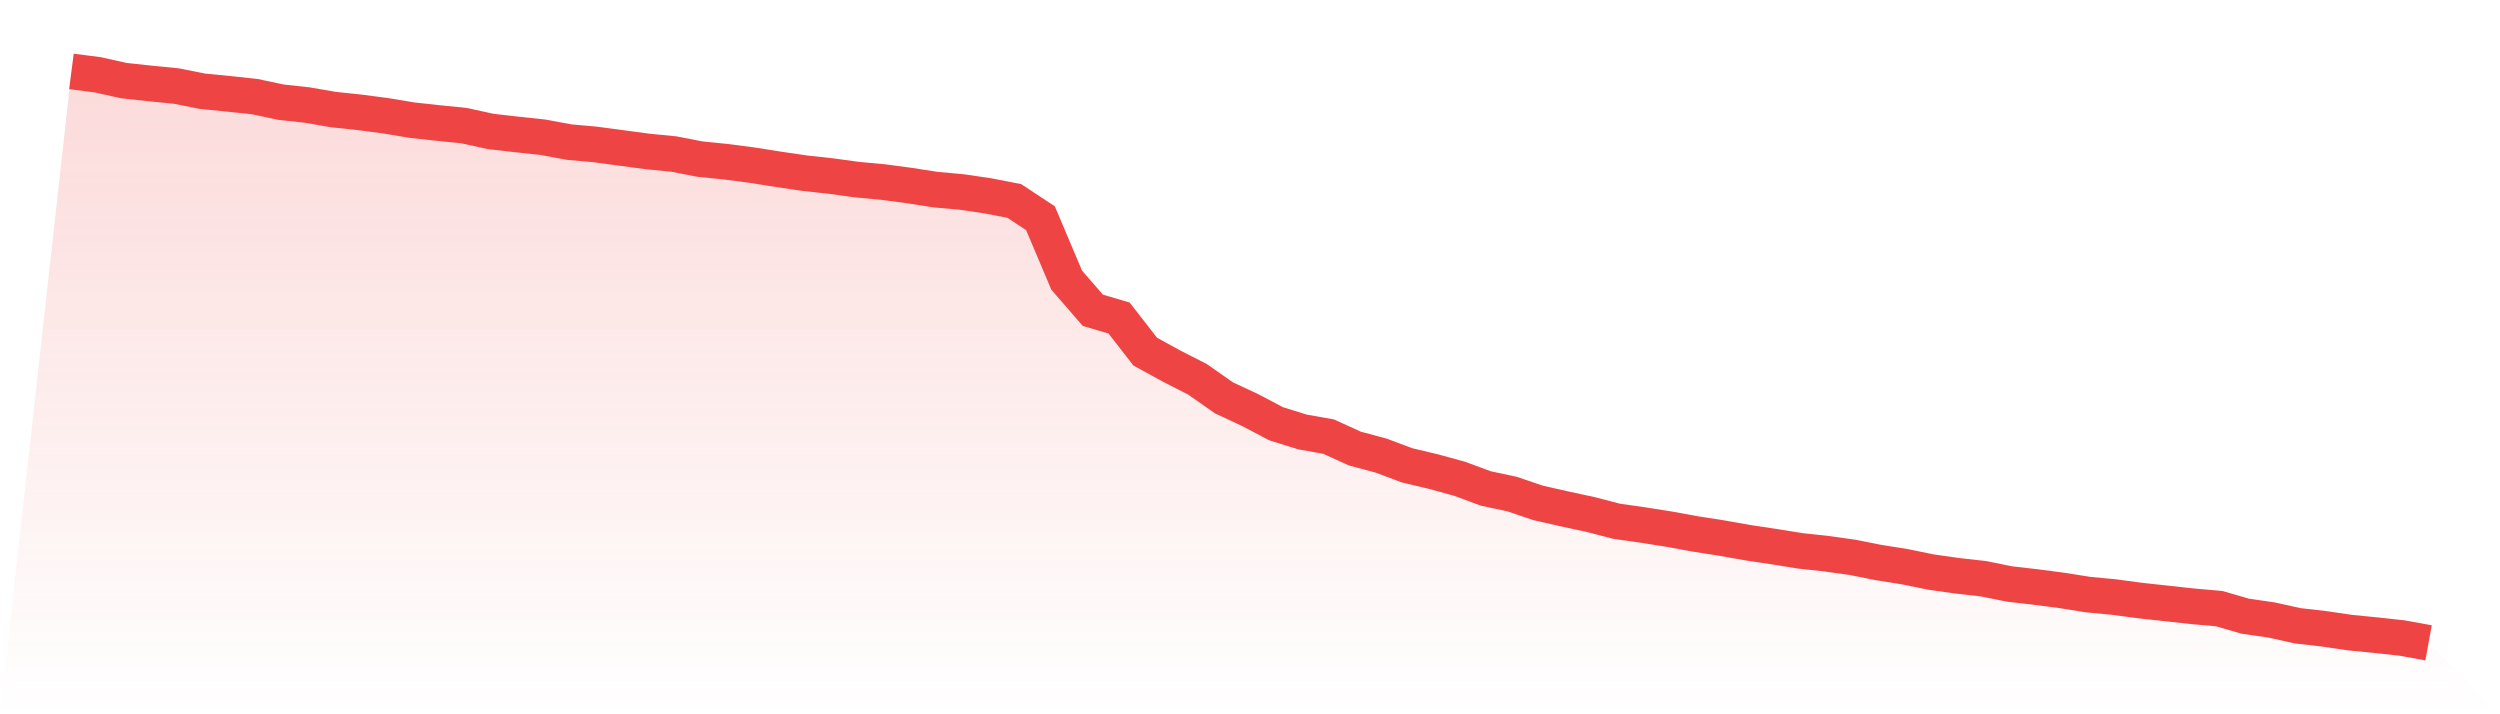
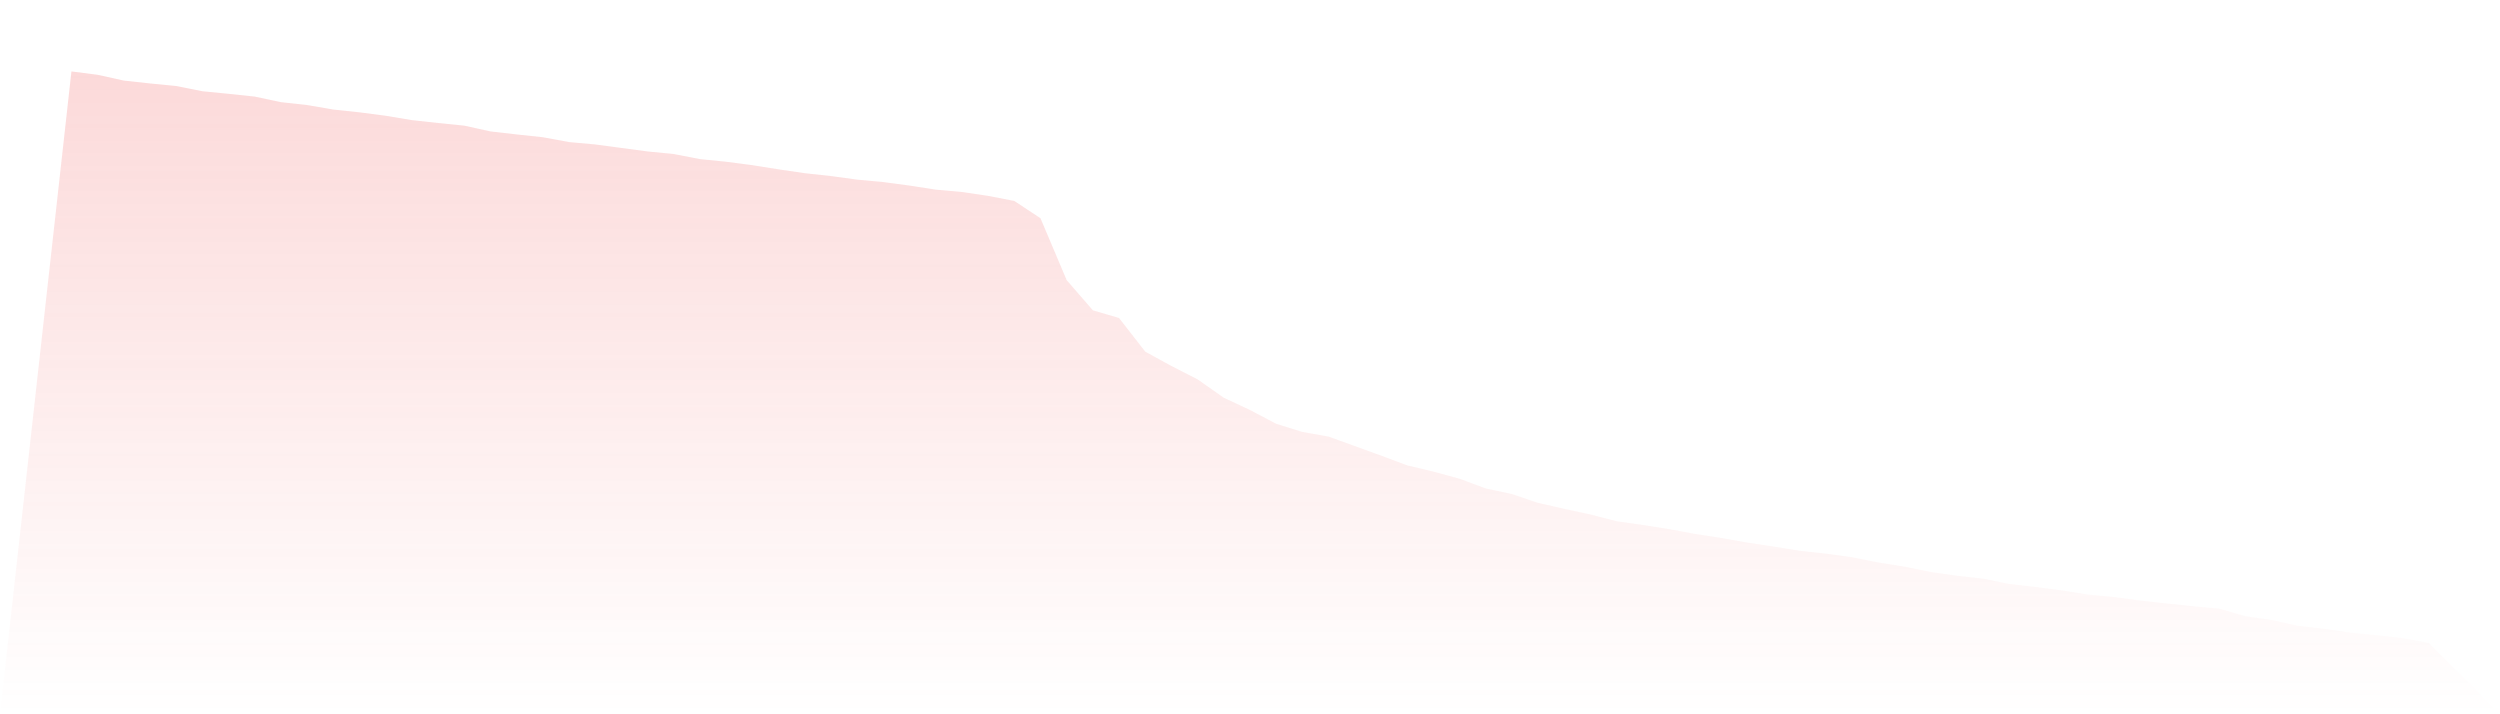
<svg xmlns="http://www.w3.org/2000/svg" viewBox="0 0 140 40">
  <defs>
    <linearGradient id="gradient" x1="0" x2="0" y1="0" y2="1">
      <stop offset="0%" stop-color="#ef4444" stop-opacity="0.2" />
      <stop offset="100%" stop-color="#ef4444" stop-opacity="0" />
    </linearGradient>
  </defs>
-   <path d="M4,4 L4,4 L5.467,4.188 L6.933,4.513 L8.4,4.673 L9.867,4.817 L11.333,5.109 L12.8,5.254 L14.267,5.41 L15.733,5.722 L17.2,5.882 L18.667,6.135 L20.133,6.291 L21.6,6.483 L23.067,6.727 L24.533,6.888 L26,7.036 L27.467,7.36 L28.933,7.528 L30.4,7.685 L31.867,7.957 L33.333,8.089 L34.8,8.285 L36.267,8.482 L37.733,8.626 L39.2,8.91 L40.667,9.058 L42.133,9.251 L43.6,9.483 L45.067,9.699 L46.533,9.859 L48,10.06 L49.467,10.196 L50.933,10.392 L52.4,10.62 L53.867,10.752 L55.333,10.969 L56.8,11.253 L58.267,12.222 L59.733,15.687 L61.2,17.377 L62.667,17.809 L64.133,19.692 L65.6,20.497 L67.067,21.246 L68.533,22.275 L70,22.96 L71.467,23.733 L72.933,24.189 L74.4,24.45 L75.867,25.118 L77.333,25.511 L78.8,26.06 L80.267,26.408 L81.733,26.809 L83.2,27.353 L84.667,27.666 L86.133,28.162 L87.6,28.495 L89.067,28.811 L90.533,29.191 L92,29.4 L93.467,29.632 L94.933,29.9 L96.4,30.129 L97.867,30.389 L99.333,30.609 L100.8,30.846 L102.267,31.006 L103.733,31.21 L105.2,31.502 L106.667,31.735 L108.133,32.035 L109.6,32.243 L111.067,32.408 L112.533,32.704 L114,32.872 L115.467,33.064 L116.933,33.297 L118.4,33.437 L119.867,33.633 L121.333,33.793 L122.8,33.953 L124.267,34.082 L125.733,34.506 L127.2,34.718 L128.667,35.043 L130.133,35.211 L131.6,35.427 L133.067,35.571 L134.533,35.732 L136,36 L140,40 L0,40 z" fill="url(#gradient)" />
-   <path d="M4,4 L4,4 L5.467,4.188 L6.933,4.513 L8.4,4.673 L9.867,4.817 L11.333,5.109 L12.8,5.254 L14.267,5.41 L15.733,5.722 L17.2,5.882 L18.667,6.135 L20.133,6.291 L21.6,6.483 L23.067,6.727 L24.533,6.888 L26,7.036 L27.467,7.36 L28.933,7.528 L30.4,7.685 L31.867,7.957 L33.333,8.089 L34.8,8.285 L36.267,8.482 L37.733,8.626 L39.2,8.91 L40.667,9.058 L42.133,9.251 L43.6,9.483 L45.067,9.699 L46.533,9.859 L48,10.06 L49.467,10.196 L50.933,10.392 L52.4,10.62 L53.867,10.752 L55.333,10.969 L56.8,11.253 L58.267,12.222 L59.733,15.687 L61.2,17.377 L62.667,17.809 L64.133,19.692 L65.6,20.497 L67.067,21.246 L68.533,22.275 L70,22.96 L71.467,23.733 L72.933,24.189 L74.4,24.45 L75.867,25.118 L77.333,25.511 L78.8,26.06 L80.267,26.408 L81.733,26.809 L83.2,27.353 L84.667,27.666 L86.133,28.162 L87.6,28.495 L89.067,28.811 L90.533,29.191 L92,29.4 L93.467,29.632 L94.933,29.9 L96.4,30.129 L97.867,30.389 L99.333,30.609 L100.8,30.846 L102.267,31.006 L103.733,31.21 L105.2,31.502 L106.667,31.735 L108.133,32.035 L109.6,32.243 L111.067,32.408 L112.533,32.704 L114,32.872 L115.467,33.064 L116.933,33.297 L118.4,33.437 L119.867,33.633 L121.333,33.793 L122.8,33.953 L124.267,34.082 L125.733,34.506 L127.2,34.718 L128.667,35.043 L130.133,35.211 L131.6,35.427 L133.067,35.571 L134.533,35.732 L136,36" fill="none" stroke="#ef4444" stroke-width="2" />
+   <path d="M4,4 L4,4 L5.467,4.188 L6.933,4.513 L8.4,4.673 L9.867,4.817 L11.333,5.109 L12.8,5.254 L14.267,5.41 L15.733,5.722 L17.2,5.882 L18.667,6.135 L20.133,6.291 L21.6,6.483 L23.067,6.727 L24.533,6.888 L26,7.036 L27.467,7.36 L28.933,7.528 L30.4,7.685 L31.867,7.957 L33.333,8.089 L34.8,8.285 L36.267,8.482 L37.733,8.626 L39.2,8.91 L40.667,9.058 L42.133,9.251 L43.6,9.483 L45.067,9.699 L46.533,9.859 L48,10.06 L49.467,10.196 L50.933,10.392 L52.4,10.62 L53.867,10.752 L55.333,10.969 L56.8,11.253 L58.267,12.222 L59.733,15.687 L61.2,17.377 L62.667,17.809 L64.133,19.692 L65.6,20.497 L67.067,21.246 L68.533,22.275 L70,22.96 L71.467,23.733 L72.933,24.189 L74.4,24.45 L77.333,25.511 L78.8,26.06 L80.267,26.408 L81.733,26.809 L83.2,27.353 L84.667,27.666 L86.133,28.162 L87.6,28.495 L89.067,28.811 L90.533,29.191 L92,29.4 L93.467,29.632 L94.933,29.9 L96.4,30.129 L97.867,30.389 L99.333,30.609 L100.8,30.846 L102.267,31.006 L103.733,31.21 L105.2,31.502 L106.667,31.735 L108.133,32.035 L109.6,32.243 L111.067,32.408 L112.533,32.704 L114,32.872 L115.467,33.064 L116.933,33.297 L118.4,33.437 L119.867,33.633 L121.333,33.793 L122.8,33.953 L124.267,34.082 L125.733,34.506 L127.2,34.718 L128.667,35.043 L130.133,35.211 L131.6,35.427 L133.067,35.571 L134.533,35.732 L136,36 L140,40 L0,40 z" fill="url(#gradient)" />
</svg>